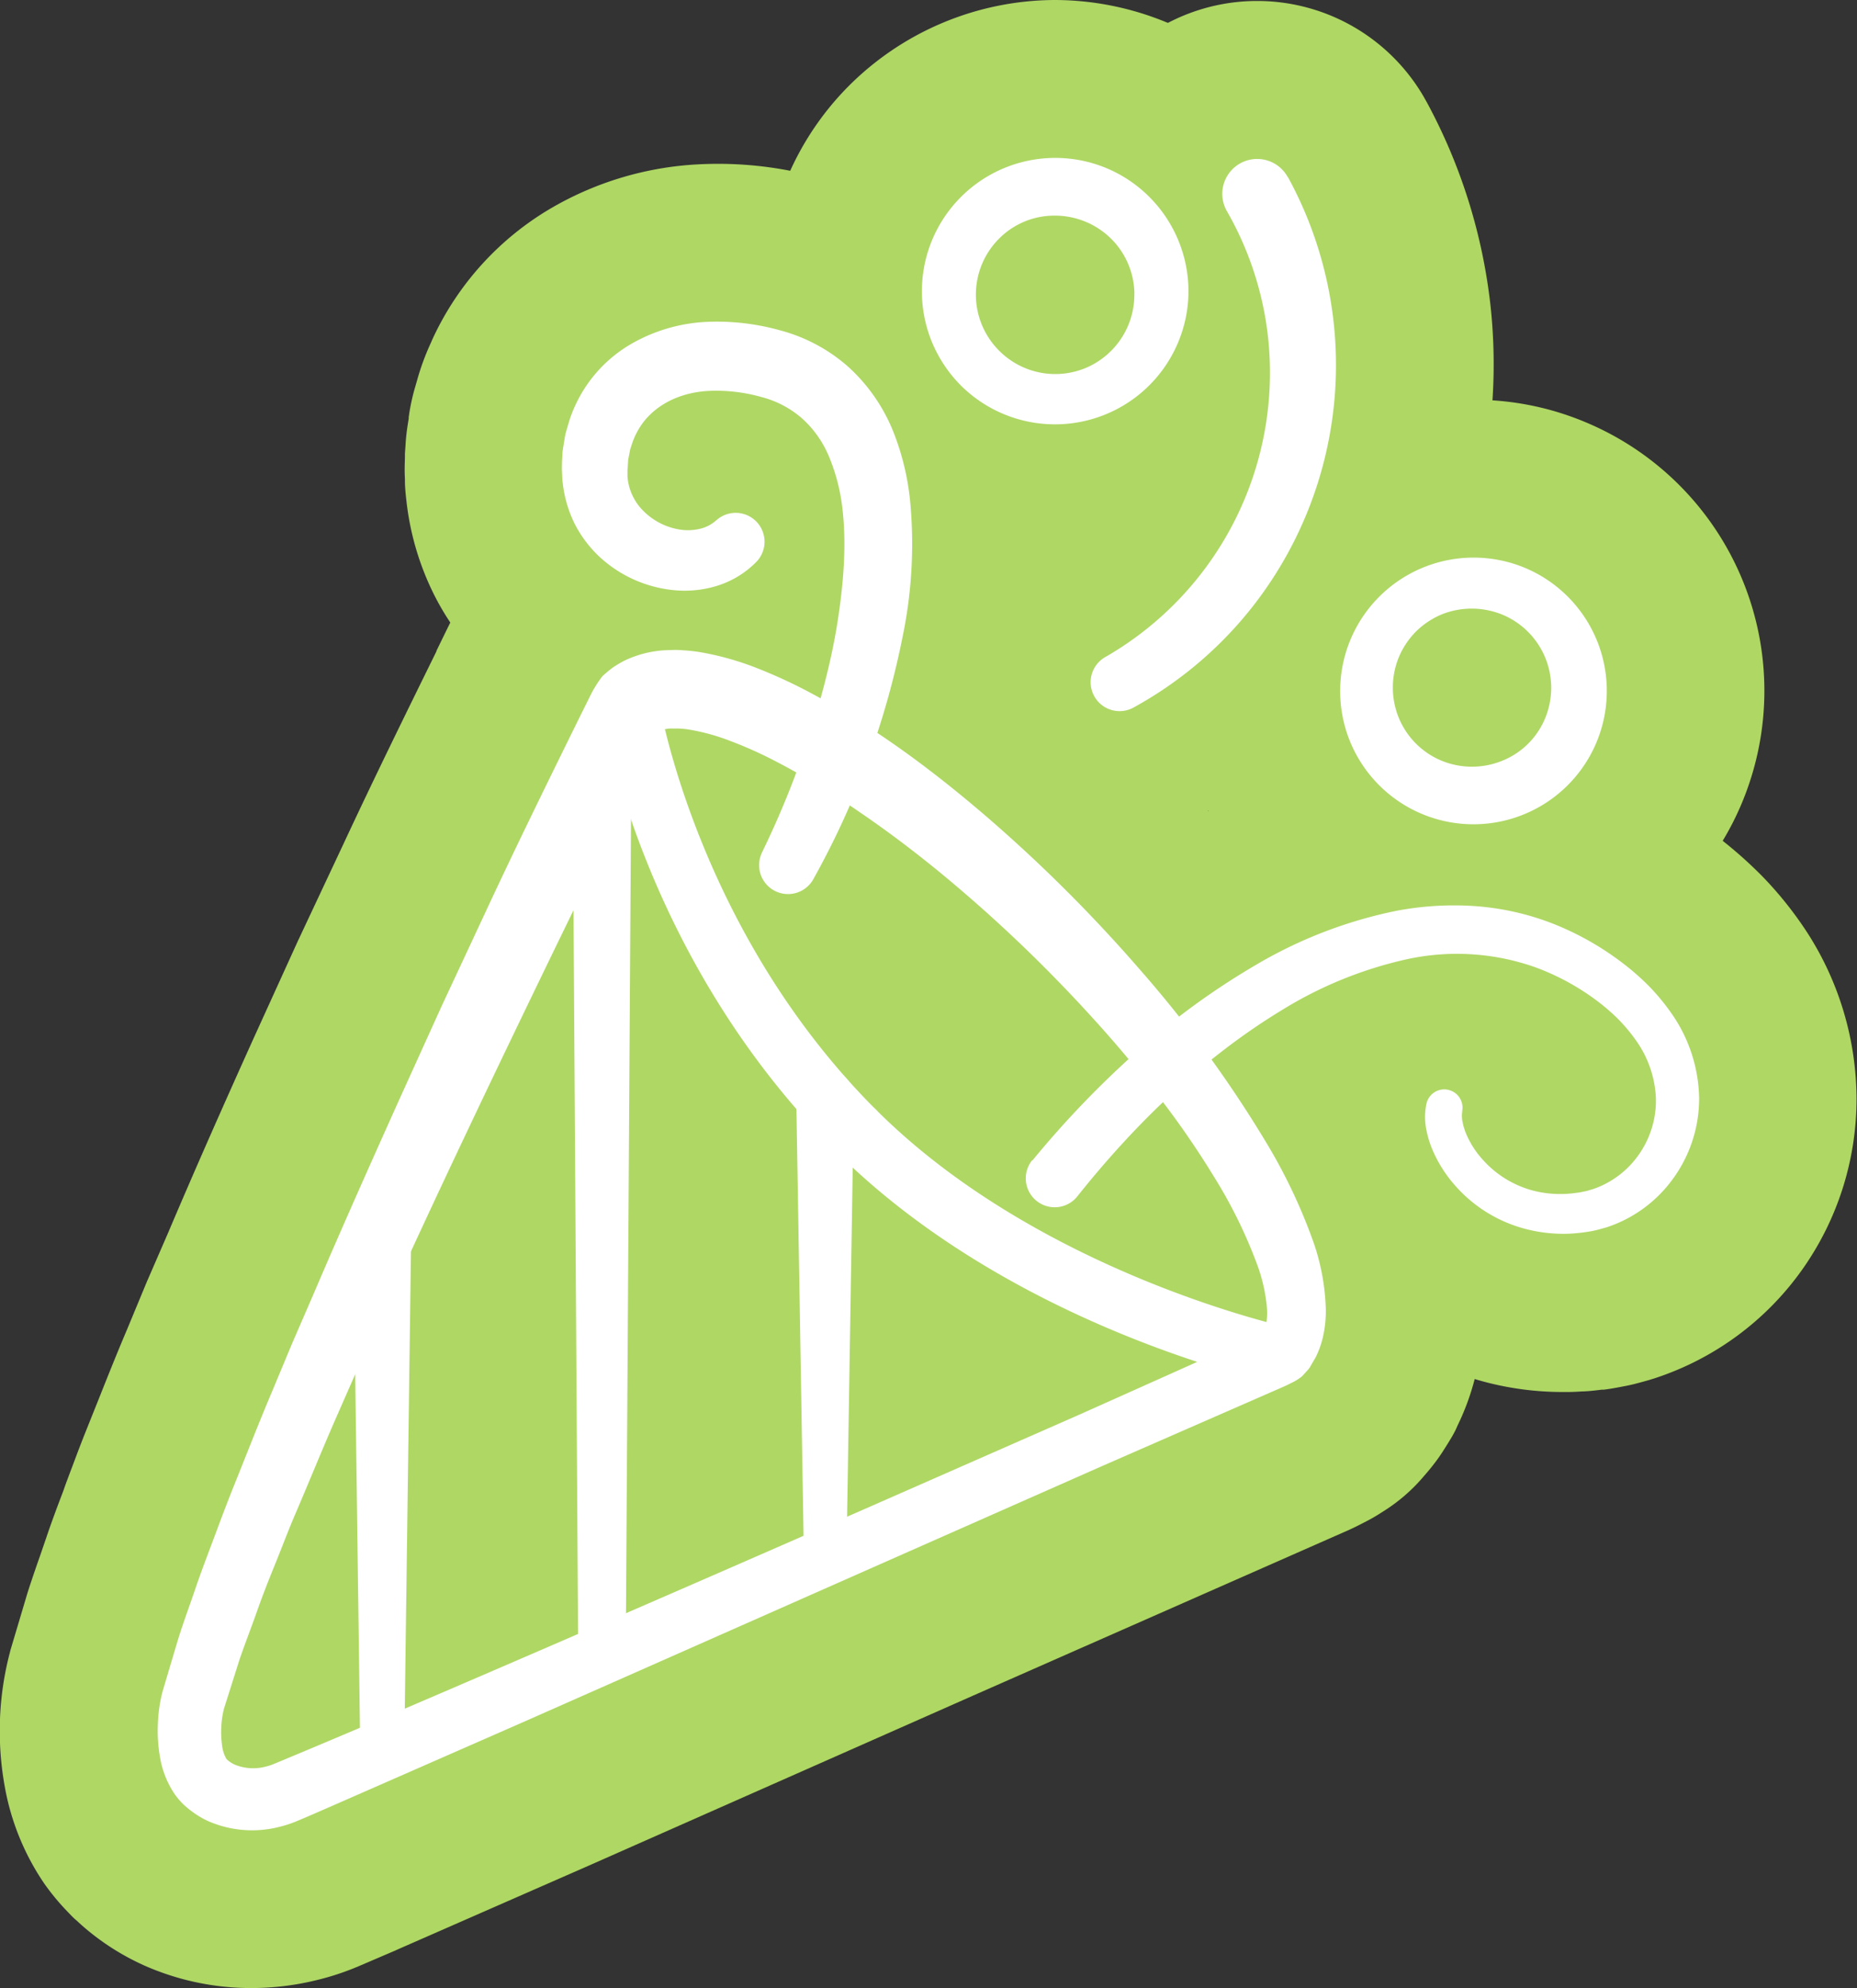
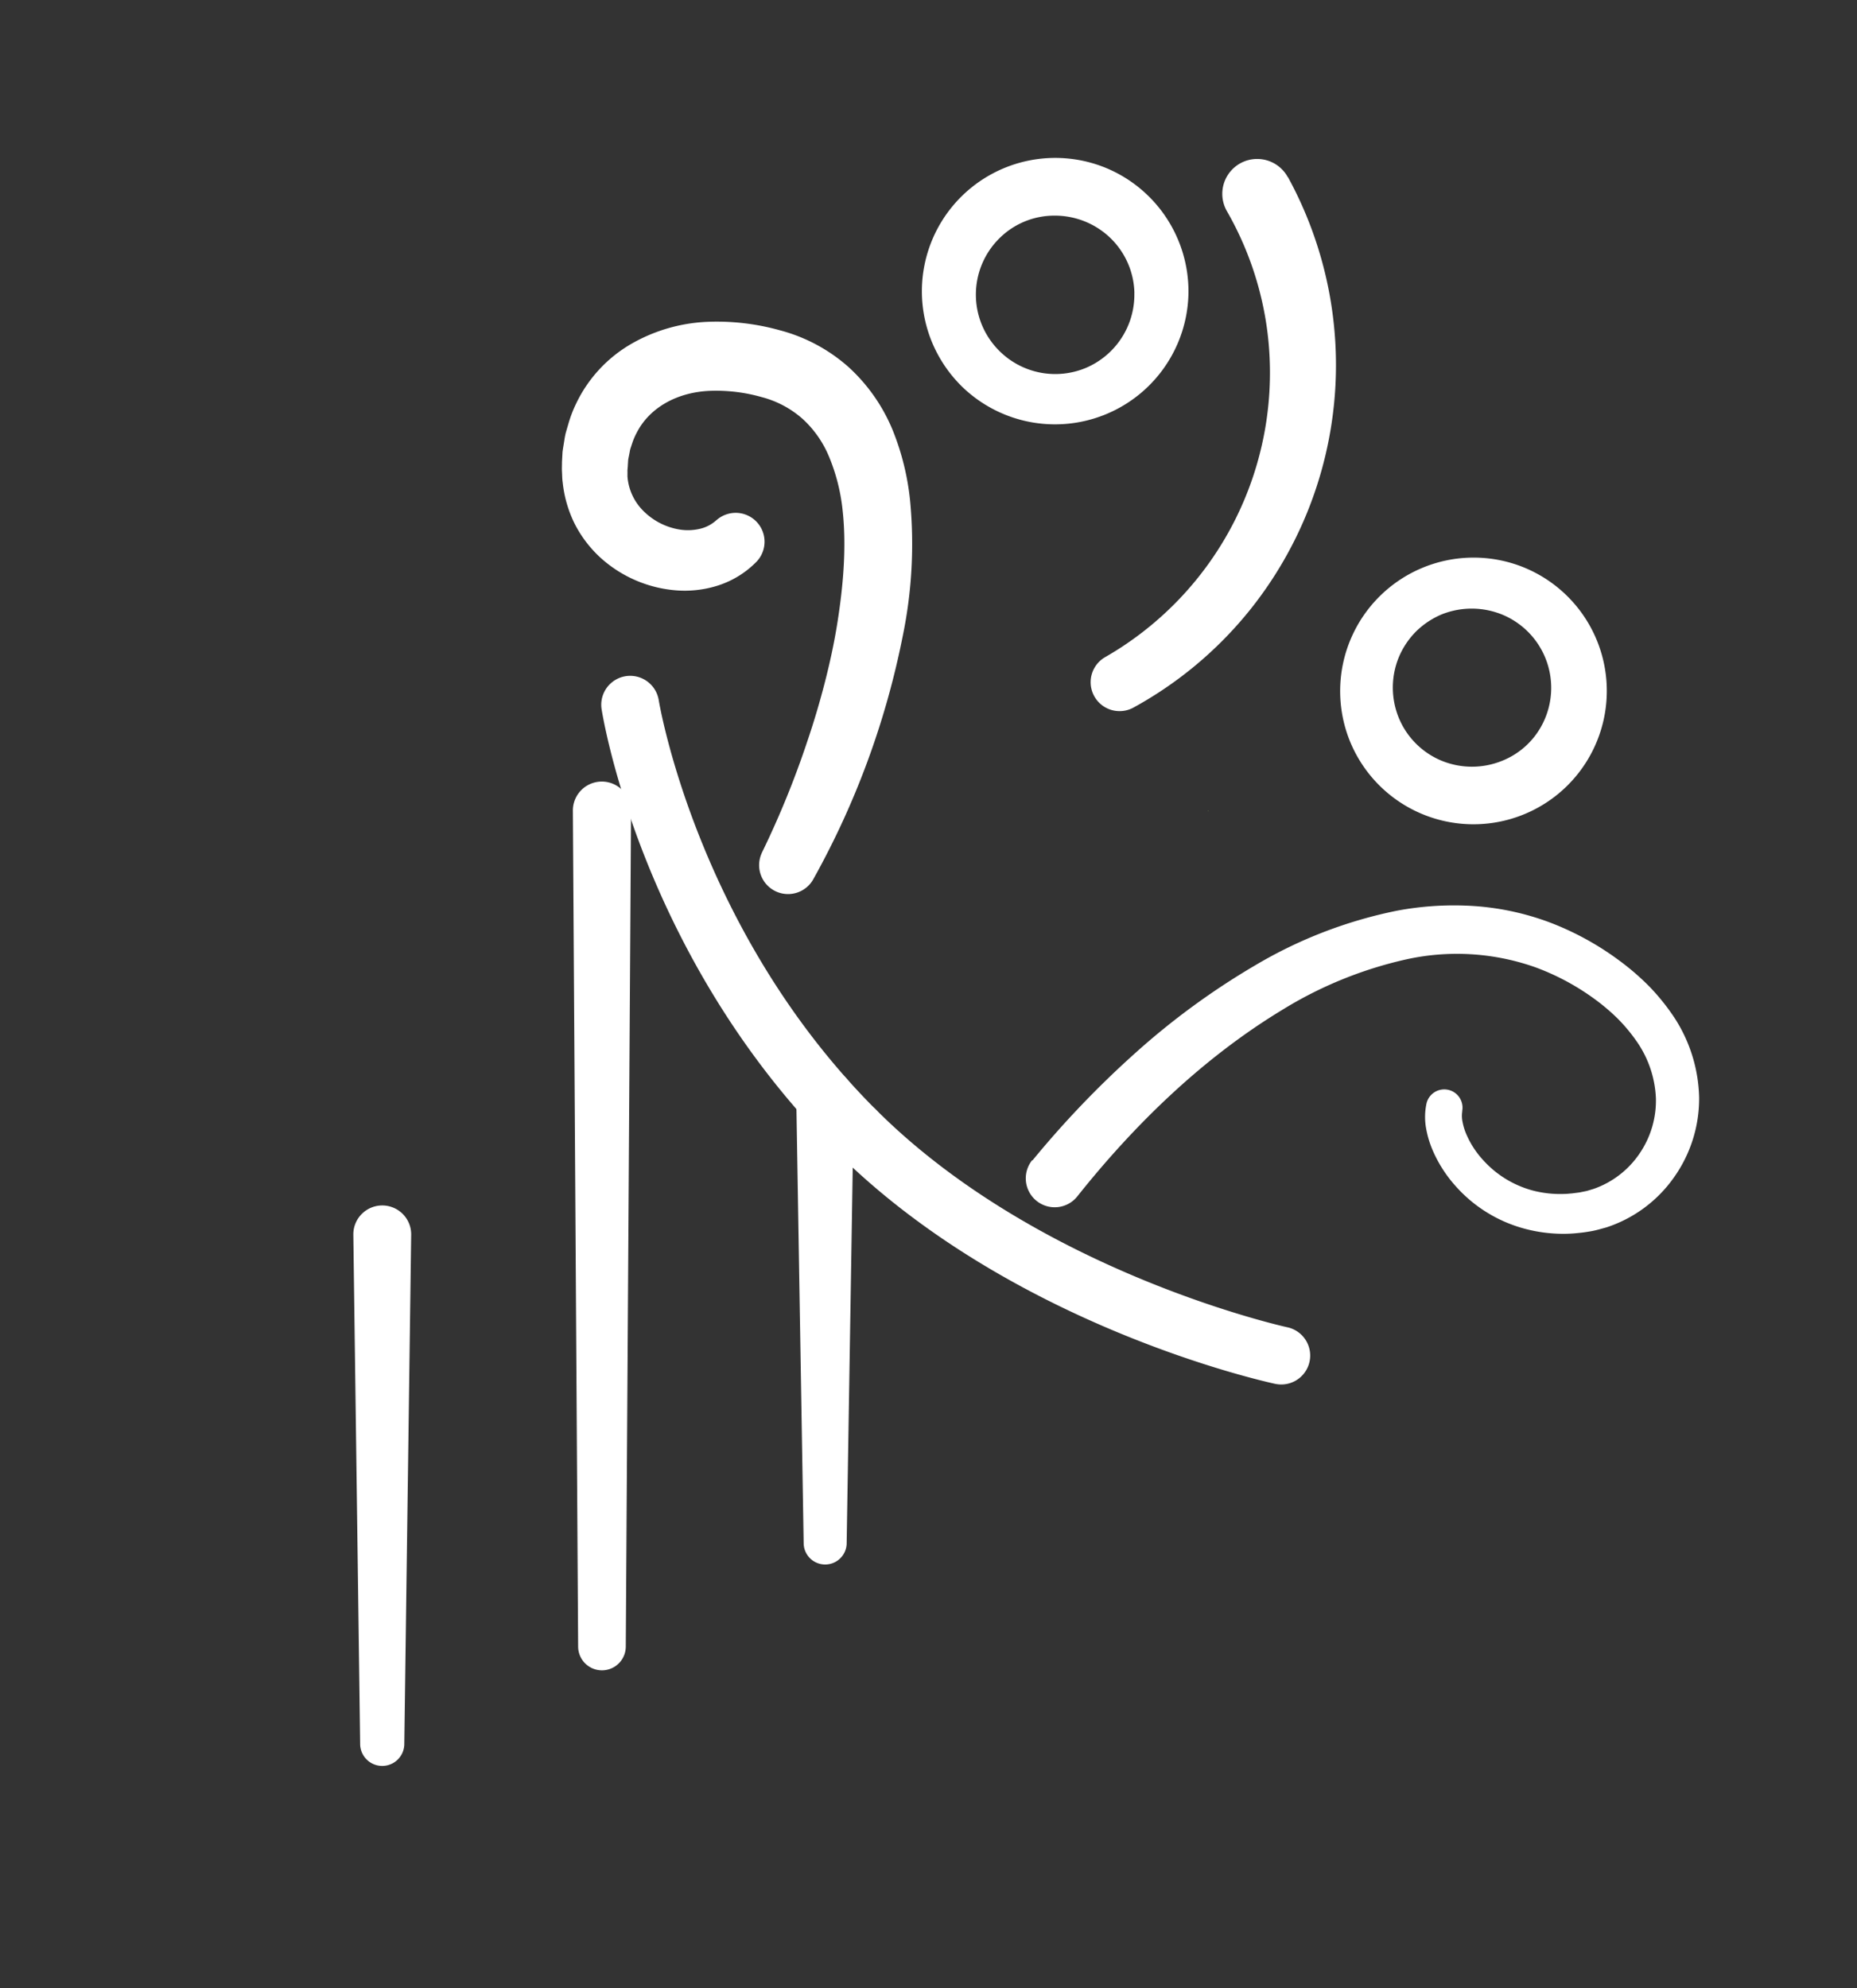
<svg xmlns="http://www.w3.org/2000/svg" id="Ebene_2" data-name="Ebene 2" viewBox="0 0 353.13 378.02">
  <rect x="0" y="0" width="353.13" height="378.02" fill="#333333" stroke="none" />
  <defs>
    <style>.cls-1{fill:#afd764;}.cls-2{fill:#fff;}</style>
  </defs>
  <path class="cls-1" d="M229.71,154.08a1.42,1.42,0,0,0,.08.18l.06,0Zm10,99.37h0Z" />
-   <path class="cls-1" d="M343.92,177.71l-.21-.33a71.17,71.17,0,0,0-8.32-10.49l-.53-.54a81.8,81.8,0,0,0-7.27-6.48,54.29,54.29,0,0,0,3.71-7.34,55.34,55.34,0,0,0-29.83-72.27,54.64,54.64,0,0,0-17.66-4.14,103.61,103.61,0,0,0-.35-17.8,105.7,105.7,0,0,0-12.2-39l-.06-.1-.25-.44-.09-.17A36.64,36.64,0,0,0,222.14,4.33l-.11,0A56,56,0,0,0,200.72,0h-.14a55.68,55.68,0,0,0-39.39,16.56,55,55,0,0,0-10.92,15.91,71.92,71.92,0,0,0-17.52-1.22A61.78,61.78,0,0,0,105,39.47a56,56,0,0,0-22.6,24.67c-.12.26-.24.52-.35.78l-.18.41a46.81,46.81,0,0,0-2.56,7l-.44,1.52-.15.53a42.42,42.42,0,0,0-.91,4.3v.08l-.09.52,0,.33c-.14.84-.28,1.69-.38,2.52s-.17,1.52-.21,2.29L77,86.25c0,.19,0,.39,0,.58v.08c0,.78-.11,2.24,0,4.1,0,.12,0,.25,0,.38v.11c0,.78.09,2.14.3,3.85A52.77,52.77,0,0,0,82.51,113a49.39,49.39,0,0,0,3.12,5.37l-.33.66-.09.18L83,123.74a.41.41,0,0,0,0,.09c-5.53,11.25-11.8,24-17.68,36.62L56.8,178.59l-.12.25-8.29,18.22-.06.13C43,209,37.37,221.67,32,234.33L28,243.54l-.12.28L24.07,253c-1.94,4.56-3.74,9.1-5.49,13.49l-2.24,5.6c-.94,2.34-1.78,4.58-2.59,6.75-.39,1-.78,2.09-1.18,3.13,0,0,0,.09-.05.13L12,283.58c-1.08,2.84-2.19,5.77-3.27,9-.35,1-.7,2.05-1.06,3.08-.77,2.2-1.56,4.47-2.35,6.92-.06.2-.13.41-.19.62l-2.94,9.87c-.12.39-.23.77-.32,1.16A58.61,58.61,0,0,0,0,326.76v.18a58.82,58.82,0,0,0,.88,12.61l.06.34a47.44,47.44,0,0,0,7.51,18.29A45.11,45.11,0,0,0,13,363.64c.51.53,1,1.06,1.6,1.55l.13.12a43.13,43.13,0,0,0,3.47,2.92,47,47,0,0,0,8.2,5l.85.4A50.19,50.19,0,0,0,47.81,378a52,52,0,0,0,12.33-1.49,50,50,0,0,0,7.51-2.43c.19-.07.39-.15.58-.24l7-3,.09-.05,36.7-16.09,73.07-32.32,70.81-31.21.14-.06.73-.33.45-.21c1-.47,2-1,3-1.52s1.93-1.1,2.9-1.73a32.87,32.87,0,0,0,7.64-6.64c.65-.74,1.58-1.83,2.57-3.19.33-.45.64-.91.95-1.38.64-1,1.27-2,1.86-3,.37-.65.72-1.3,1-2a46.65,46.65,0,0,0,3.29-8.91c.54.17,1.08.32,1.62.47a57.85,57.85,0,0,0,15.08,2h.94c1.17,0,2.13-.07,2.77-.11l.28,0,1.09-.07c.79-.07,1.57-.16,2.35-.26l.4,0c.46-.06.93-.12,1.39-.2.81-.13,1.64-.29,2.46-.45l.38-.07c.53-.11,1.06-.22,1.58-.35.82-.21,1.63-.43,2.44-.66l.39-.11,1-.31a55.52,55.52,0,0,0,28.06-20.61,56.13,56.13,0,0,0,10.38-32.73A58.68,58.68,0,0,0,343.92,177.71ZM229.79,154.26a1.42,1.42,0,0,1-.08-.18l.14.15Z" />
  <path class="cls-2" d="M243.65,263.24a5.79,5.79,0,0,1-1.16-.12c-2-.44-50.42-11.08-83.69-44.35a5.5,5.5,0,1,1,7.78-7.78c30.92,30.93,77.75,41.27,78.21,41.37a5.5,5.5,0,0,1-1.14,10.88Z" />
  <path class="cls-2" d="M162.69,220.38a5.49,5.49,0,0,1-3.89-1.61c-36.72-36.72-44.11-82.09-44.41-84a5.5,5.5,0,0,1,10.87-1.68c.07.43,7.22,43.82,41.32,77.91a5.5,5.5,0,0,1-3.89,9.39Z" />
-   <path class="cls-2" d="M42.6,324.85a17.07,17.07,0,0,0-.52,3.58,18,18,0,0,0,.18,3.66,6.4,6.4,0,0,0,.74,2.24c0,.1.07.07.11.16a4.32,4.32,0,0,0,.39.34,5.7,5.7,0,0,0,1,.63,9.19,9.19,0,0,0,5.89.47,9.91,9.91,0,0,0,1.52-.47l2.24-.93,4.59-1.92c12.25-5.14,24.48-10.4,36.69-15.67q36.66-15.81,73.22-31.88L205.19,269l18.22-8.15,9.1-4.09,4.55-2,2.27-1,.28-.13.14-.06h0a.19.19,0,0,0,0,.09.43.43,0,0,0,0,.16c0,.07,0,.18.08.06a3.82,3.82,0,0,0,.9-1.92,11.48,11.48,0,0,0,.19-3.32,31.87,31.87,0,0,0-1.86-8.21,91.86,91.86,0,0,0-8.26-16.78,167.51,167.51,0,0,0-11-15.85c-4-5.11-8.18-10.07-12.58-14.86A276.32,276.32,0,0,0,178.89,166c-5-4.1-10.15-8-15.46-11.61a144.45,144.45,0,0,0-16.26-9.81,77.5,77.5,0,0,0-8.36-3.72,39.85,39.85,0,0,0-8.07-2.19,16.44,16.44,0,0,0-1.78-.15c-.28,0-.58,0-.83,0l-.74,0a5.67,5.67,0,0,0-1.92.46.36.36,0,0,1-.18.12c-.05,0-.05.09-.11.11h0a.32.32,0,0,0,.14,0,.53.53,0,0,0,.24-.11.49.49,0,0,0,.16-.16l0,0-.06.11-.14.28-2.2,4.45-17.44,35.82c-11.59,23.91-23.06,47.87-34,72.05l-4.08,9.07-4,9.1C61.17,275.84,58.68,282,56.1,288c-1.29,3-2.45,6.12-3.69,9.17s-2.46,6.12-3.54,9.2-2.29,6.15-3.34,9.23Zm-11.7-3.2,2.94-9.87c1-3.24,2.19-6.41,3.28-9.62s2.29-6.34,3.47-9.49,2.35-6.31,3.59-9.42c2.51-6.21,4.93-12.48,7.54-18.63l3.86-9.26,4-9.22c5.25-12.29,10.69-24.48,16.16-36.66L84,191.26l8.46-18.13c5.63-12.1,11.51-24.07,17.41-36.06l2.23-4.5.39-.77c.22-.43.46-.85.72-1.27s.52-.83.8-1.22l.43-.59a2.49,2.49,0,0,1,.43-.43,23.07,23.07,0,0,1,1.82-1.48c.64-.41,1.29-.8,2-1.17a20.49,20.49,0,0,1,7.68-2l1.76-.06c.57,0,1.11,0,1.66.06a31.64,31.64,0,0,1,3.18.33,54.66,54.66,0,0,1,11.14,3.13,95.81,95.81,0,0,1,9.82,4.53c12.51,6.65,23.53,14.92,33.9,23.84a285.38,285.38,0,0,1,28.91,28.86,227.56,227.56,0,0,1,24.2,33.16,103.94,103.94,0,0,1,9,19.18A42.44,42.44,0,0,1,252.08,248a21.88,21.88,0,0,1-.6,6.59,17.34,17.34,0,0,1-1.31,3.52c-.34.58-.69,1.16-1,1.72s-.87,1.06-1.32,1.58a3.55,3.55,0,0,1-.93.74c-.37.23-.75.46-1.13.67s-.78.42-1.18.6l-.73.33-2.29,1-4.57,2-9.15,4-18.29,8L173,294.92,99.93,327.24,63.31,343.3l-4.59,2-2.36,1a22.84,22.84,0,0,1-3.22,1.05,20.89,20.89,0,0,1-13.65-1.13,17.41,17.41,0,0,1-3.26-2,15.06,15.06,0,0,1-1.5-1.29,14.43,14.43,0,0,1-1.48-1.75,17.69,17.69,0,0,1-2.81-7,28.9,28.9,0,0,1-.42-6.29A28.38,28.38,0,0,1,30.9,321.65Z" />
  <path class="cls-2" d="M162.37,208.89,161,293.58a4.09,4.09,0,0,1-8.17,0l-1.41-84.69a5.5,5.5,0,1,1,11-.19Z" />
  <path class="cls-2" d="M120,154.14l-1,158.92a4.53,4.53,0,0,1-9.06,0l-1-158.92a5.5,5.5,0,0,1,11-.07Z" />
  <path class="cls-2" d="M78.19,234.77l-1.31,97a4.2,4.2,0,0,1-8.39,0l-1.3-97a5.5,5.5,0,1,1,11-.14Z" />
  <path class="cls-2" d="M226,55.7a25.38,25.38,0,0,1-43.11,17.76,25.6,25.6,0,0,1-5.54-8.11,25.35,25.35,0,0,1,5.22-27.73A25.36,25.36,0,0,1,210.48,32,25.42,25.42,0,0,1,226,55.7Zm-10.28,0a15,15,0,0,0-4.59-10.47A15.2,15.2,0,0,0,200.64,41a14.81,14.81,0,0,0-10.49,4.21,15.06,15.06,0,0,0-.32,21.3,15.06,15.06,0,0,0,16.71,3.42,15.13,15.13,0,0,0,9.17-14.23Z" />
  <path class="cls-2" d="M256.55,140.54a25.38,25.38,0,0,1,33.31-32.62,25.36,25.36,0,1,1-33.31,32.62Zm9.53-3.85a15,15,0,0,0,8.18,8,15.22,15.22,0,0,0,11.3,0,14.77,14.77,0,0,0,8.14-7.83A15.07,15.07,0,0,0,286,117a15.38,15.38,0,0,0-11.75-.22,15.56,15.56,0,0,0-5,3.31,15.38,15.38,0,0,0-3.3,5A15.21,15.21,0,0,0,266.08,136.69Z" />
  <path class="cls-2" d="M196.36,220.61a184.24,184.24,0,0,1,19.47-20.34,140.27,140.27,0,0,1,22.88-16.74,86.25,86.25,0,0,1,26.93-10.37,58.54,58.54,0,0,1,14.8-.88A50.79,50.79,0,0,1,295,175.5a55,55,0,0,1,13,7.19,47.91,47.91,0,0,1,5.68,4.92,41.67,41.67,0,0,1,4.8,6,29,29,0,0,1,4.63,15.1,25.9,25.9,0,0,1-4.81,15.19,25.32,25.32,0,0,1-12.79,9.46c-.65.18-1.3.37-2,.54s-1.34.27-2,.37-1.29.16-1.93.22-1.3.09-1.95.1a28.44,28.44,0,0,1-7.82-1,26.79,26.79,0,0,1-13.21-8.3,25,25,0,0,1-4.23-6.74,19,19,0,0,1-1.18-4,12.2,12.2,0,0,1,.09-4.8,3.47,3.47,0,0,1,6.78,1.46l0,.15a5.56,5.56,0,0,0,.07,2,11.1,11.1,0,0,0,.79,2.48,17.37,17.37,0,0,0,3.11,4.73,19.46,19.46,0,0,0,9.71,5.86,20.71,20.71,0,0,0,5.73.58c.49,0,1-.07,1.46-.1l1.47-.19,1.36-.28,1.32-.4a17.5,17.5,0,0,0,8.7-6.71,17.83,17.83,0,0,0,3.11-10.51,20.39,20.39,0,0,0-3.53-10.63,32.18,32.18,0,0,0-3.8-4.58,39.26,39.26,0,0,0-4.72-3.94,45.81,45.81,0,0,0-11-5.8,44.73,44.73,0,0,0-24.46-1.45,76.79,76.79,0,0,0-23.67,9.67c-14.9,9.05-27.85,21.57-38.84,35.38l0,0a5.5,5.5,0,1,1-8.61-6.85Z" />
  <path class="cls-2" d="M144.87,162.15a172.72,172.72,0,0,0,8.7-21.35c1.23-3.63,2.32-7.31,3.27-11s1.76-7.42,2.36-11.14c1.19-7.43,1.81-14.93,1-21.93A36.18,36.18,0,0,0,157.72,87a20.2,20.2,0,0,0-5.09-7.35,18.91,18.91,0,0,0-7.8-4.15,31.67,31.67,0,0,0-9.71-1.19c-6.26.22-11.62,3.14-14.09,8.06a12.44,12.44,0,0,0-.81,1.91l-.33,1c-.11.34-.14.7-.22,1.05l-.21,1.06-.07,1.11c0,.36-.08.76-.07,1.08s0,.66,0,1a10.3,10.3,0,0,0,3.13,6.67,12.55,12.55,0,0,0,7.1,3.48,10,10,0,0,0,3.69-.22,6.93,6.93,0,0,0,2.87-1.5l.29-.24a5.49,5.49,0,0,1,7.49,8,17.88,17.88,0,0,1-7.3,4.54,20.82,20.82,0,0,1-8.12.93,24.27,24.27,0,0,1-14.28-6.2,22.8,22.8,0,0,1-4.91-6.45A23.19,23.19,0,0,1,107,91.72c-.1-.67-.09-1.33-.13-2s0-1.27,0-1.9l.1-1.88c.08-.63.19-1.25.29-1.88s.19-1.26.36-1.88l.54-1.85a24.21,24.21,0,0,1,1.41-3.62,26.06,26.06,0,0,1,10.5-11.34,31.68,31.68,0,0,1,14.28-4.17,44.49,44.49,0,0,1,13.92,1.59,31.9,31.9,0,0,1,13.09,7A33.48,33.48,0,0,1,169.8,81.9a49,49,0,0,1,3.27,13.35,86.52,86.52,0,0,1-1.39,25.62,157.82,157.82,0,0,1-17.07,46.39,5.5,5.5,0,0,1-9.78-5Z" />
-   <path class="cls-2" d="M244.9,33.64a74.47,74.47,0,0,1-7.3,82.45,74,74,0,0,1-22.14,18.49,5.5,5.5,0,0,1-5.38-9.59h0A62.34,62.34,0,0,0,241,63a61.74,61.74,0,0,0-7.69-22.85,6.63,6.63,0,0,1,11.51-6.59.41.41,0,0,0,0,.09Z" />
+   <path class="cls-2" d="M244.9,33.64a74.47,74.47,0,0,1-7.3,82.45,74,74,0,0,1-22.14,18.49,5.5,5.5,0,0,1-5.38-9.59A62.34,62.34,0,0,0,241,63a61.74,61.74,0,0,0-7.69-22.85,6.63,6.63,0,0,1,11.51-6.59.41.41,0,0,0,0,.09Z" />
</svg>